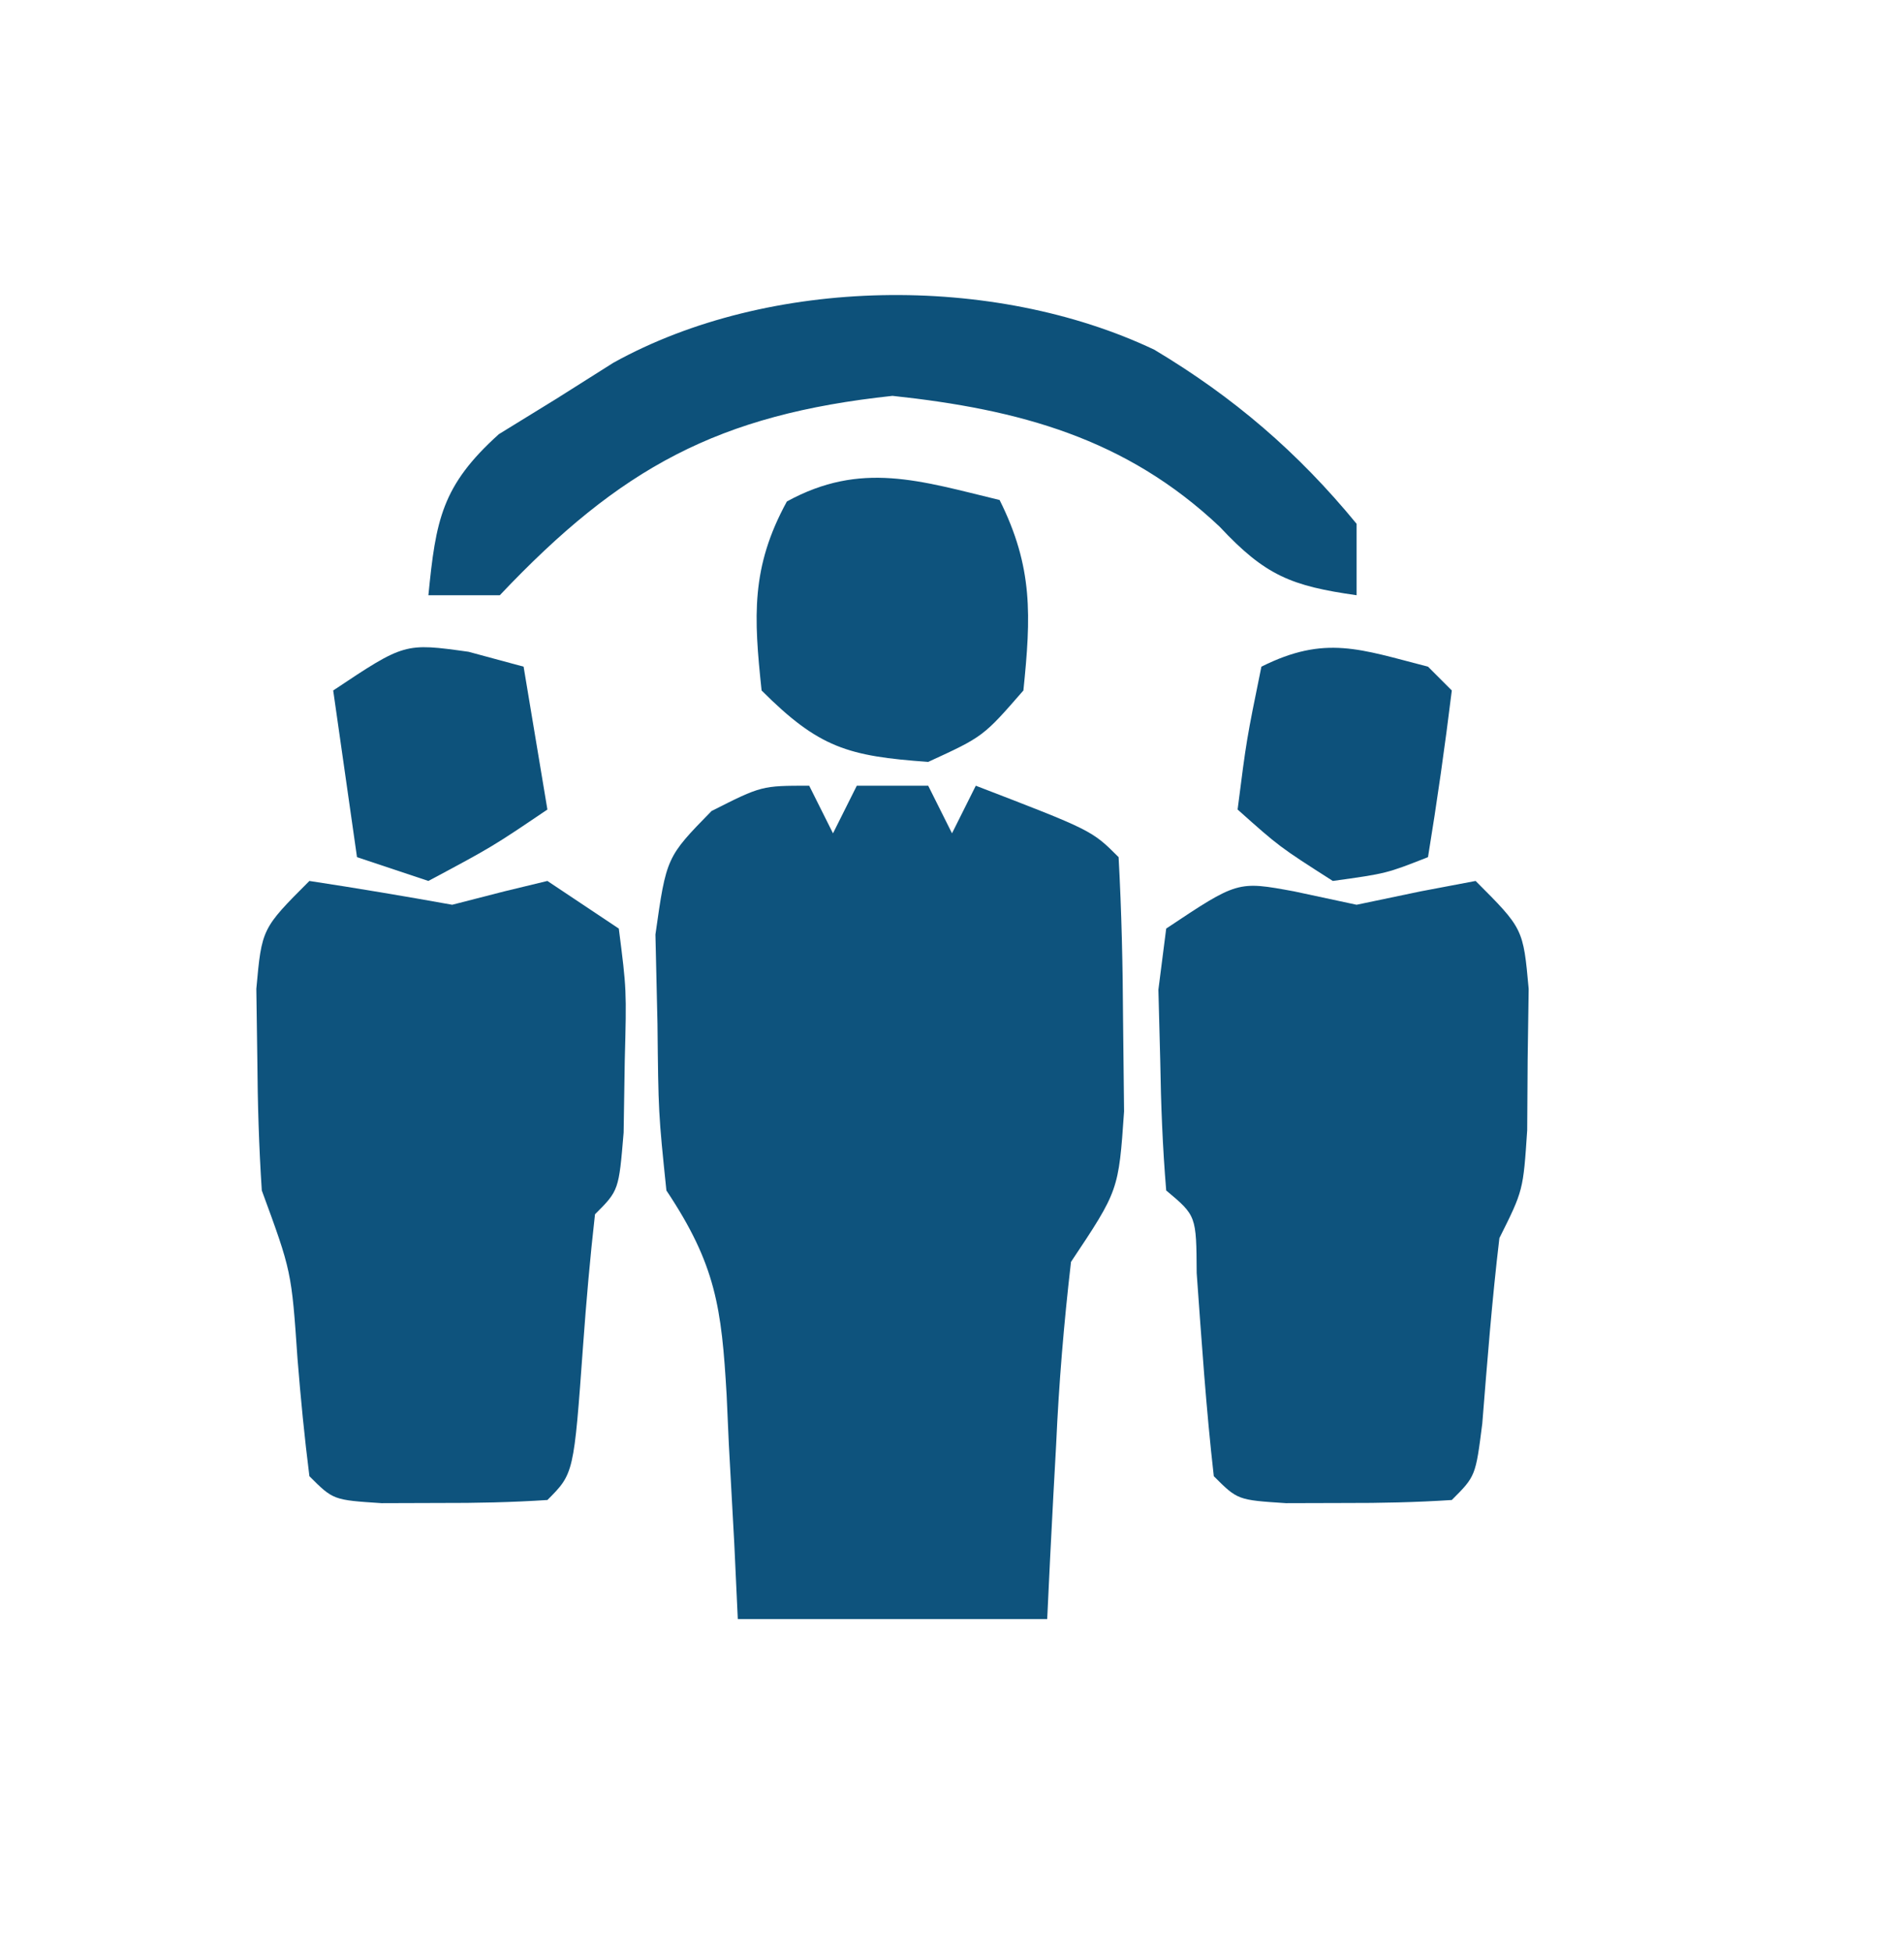
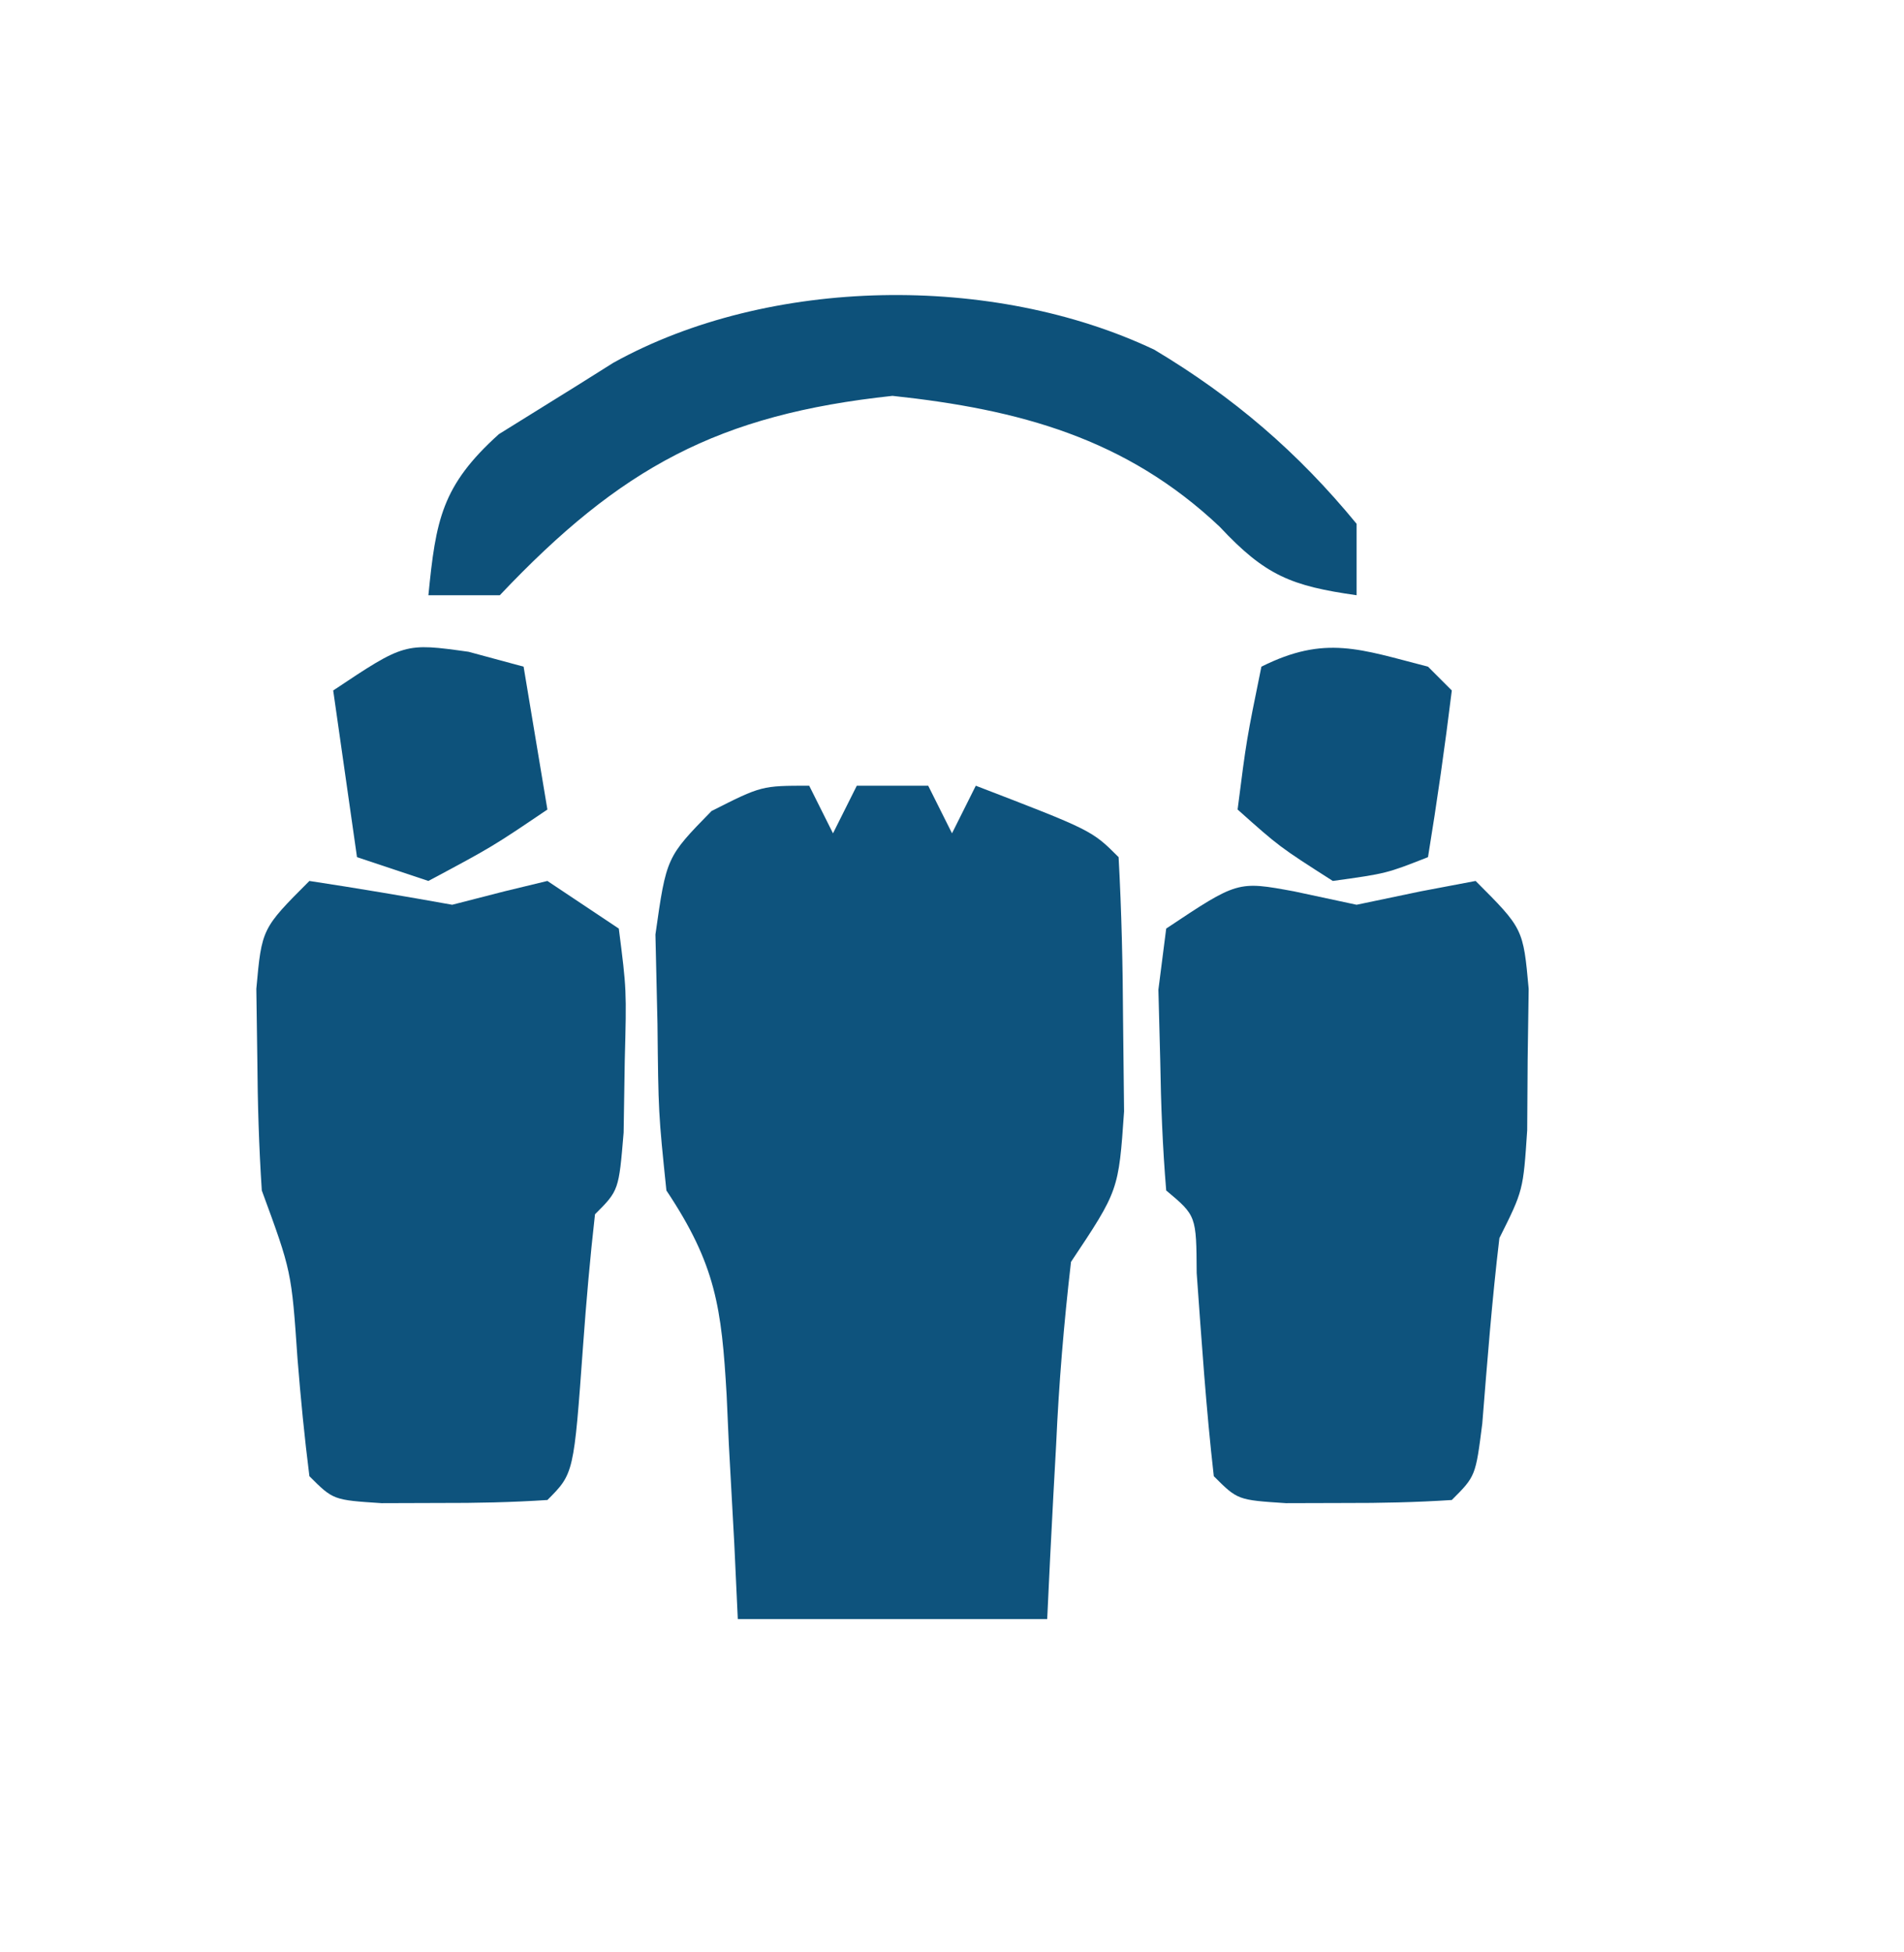
<svg xmlns="http://www.w3.org/2000/svg" version="1.1" width="80" height="82">
  <path d="M0 0 C0.33 0.66 0.66 1.32 1 2 C1.33 1.34 1.66 0.68 2 0 C2.99 0 3.98 0 5 0 C5.33 0.66 5.66 1.32 6 2 C6.33 1.34 6.66 0.68 7 0 C11.875 1.875 11.875 1.875 13 3 C13.126 5.289 13.176 7.583 13.188 9.875 C13.202 11.131 13.216 12.386 13.23 13.68 C13 17 13 17 11 20 C10.7 22.589 10.491 25.091 10.375 27.688 C10.336 28.389 10.298 29.091 10.258 29.814 C10.164 31.543 10.081 33.271 10 35 C5.71 35 1.42 35 -3 35 C-3.049 33.952 -3.098 32.904 -3.148 31.824 C-3.223 30.445 -3.299 29.066 -3.375 27.688 C-3.406 26.997 -3.437 26.307 -3.469 25.596 C-3.681 21.93 -3.919 20.121 -6 17 C-6.336 13.75 -6.336 13.75 -6.375 10 C-6.403 8.762 -6.432 7.525 -6.461 6.25 C-6 3 -6 3 -4.102 1.062 C-2 0 -2 0 0 0 Z " fill="#0E537D" transform="translate(34,33)" />
  <path d="M0 0 C0.866 0.186 1.732 0.371 2.625 0.562 C3.512 0.377 4.399 0.191 5.312 0 C6.457 -0.217 6.457 -0.217 7.625 -0.438 C9.625 1.562 9.625 1.562 9.855 4.094 C9.834 5.563 9.834 5.563 9.812 7.062 C9.803 8.532 9.803 8.532 9.793 10.031 C9.625 12.562 9.625 12.562 8.625 14.562 C8.315 17.154 8.115 19.746 7.906 22.348 C7.625 24.562 7.625 24.562 6.625 25.562 C5.128 25.66 3.626 25.692 2.125 25.688 C1.31 25.69 0.496 25.693 -0.344 25.695 C-2.375 25.562 -2.375 25.562 -3.375 24.562 C-3.699 21.723 -3.888 18.882 -4.094 16.031 C-4.109 13.621 -4.109 13.621 -5.375 12.562 C-5.526 10.754 -5.597 8.939 -5.625 7.125 C-5.651 6.136 -5.677 5.148 -5.703 4.129 C-5.595 3.282 -5.487 2.435 -5.375 1.562 C-2.375 -0.438 -2.375 -0.438 0 0 Z " fill="#0E537D" transform="translate(54.375,37.438)" />
  <path d="M0 0 C2.005 0.305 4.004 0.641 6 1 C7.083 0.722 7.083 0.722 8.188 0.438 C8.786 0.293 9.384 0.149 10 0 C10.99 0.66 11.98 1.32 13 2 C13.328 4.566 13.328 4.566 13.25 7.562 C13.235 8.554 13.219 9.545 13.203 10.566 C13 13 13 13 12 14 C11.792 15.829 11.633 17.664 11.5 19.5 C11.111 24.889 11.111 24.889 10 26 C8.503 26.098 7.001 26.13 5.5 26.125 C4.685 26.128 3.871 26.13 3.031 26.133 C1 26 1 26 0 25 C-0.208 23.359 -0.368 21.711 -0.5 20.062 C-0.752 16.394 -0.752 16.394 -2 13 C-2.121 11.17 -2.175 9.334 -2.188 7.5 C-2.202 6.52 -2.216 5.541 -2.23 4.531 C-2 2 -2 2 0 0 Z " fill="#0E537D" transform="translate(13,37)" />
-   <path d="M0 0 C3.326 1.987 6.032 4.305 8.5 7.312 C8.5 8.303 8.5 9.293 8.5 10.312 C5.762 9.921 4.67 9.494 2.75 7.438 C-1.194 3.713 -5.678 2.508 -11 1.938 C-18.323 2.722 -22.421 4.944 -27.5 10.312 C-28.49 10.312 -29.48 10.312 -30.5 10.312 C-30.188 7.152 -29.942 5.71 -27.539 3.547 C-26.742 3.057 -25.946 2.567 -25.125 2.062 C-24.334 1.562 -23.542 1.062 -22.727 0.547 C-16.182 -3.082 -6.764 -3.207 0 0 Z " fill="#0D517A" transform="translate(48.5,14.688)" />
-   <path d="M0 0 C1.414 2.829 1.319 4.874 1 8 C-0.688 9.938 -0.688 9.938 -3 11 C-6.37 10.759 -7.588 10.412 -10 8 C-10.33 4.902 -10.453 2.827 -8.938 0.062 C-5.819 -1.648 -3.344 -0.805 0 0 Z " fill="#0E537D" transform="translate(42,21)" />
+   <path d="M0 0 C3.326 1.987 6.032 4.305 8.5 7.312 C8.5 8.303 8.5 9.293 8.5 10.312 C5.762 9.921 4.67 9.494 2.75 7.438 C-1.194 3.713 -5.678 2.508 -11 1.938 C-18.323 2.722 -22.421 4.944 -27.5 10.312 C-28.49 10.312 -29.48 10.312 -30.5 10.312 C-30.188 7.152 -29.942 5.71 -27.539 3.547 C-24.334 1.562 -23.542 1.062 -22.727 0.547 C-16.182 -3.082 -6.764 -3.207 0 0 Z " fill="#0D517A" transform="translate(48.5,14.688)" />
  <path d="M0 0 C0.33 0.33 0.66 0.66 1 1 C0.713 3.339 0.381 5.674 0 8 C-1.75 8.688 -1.75 8.688 -4 9 C-6.25 7.562 -6.25 7.562 -8 6 C-7.625 3.062 -7.625 3.062 -7 0 C-4.316 -1.342 -2.847 -0.73 0 0 Z " fill="#0D517B" transform="translate(60,28)" />
  <path d="M0 0 C0.763 0.206 1.526 0.412 2.312 0.625 C2.643 2.605 2.973 4.585 3.312 6.625 C1 8.188 1 8.188 -1.688 9.625 C-2.678 9.295 -3.667 8.965 -4.688 8.625 C-5.018 6.315 -5.348 4.005 -5.688 1.625 C-2.688 -0.375 -2.688 -0.375 0 0 Z " fill="#0D527B" transform="translate(19.688,27.375)" />
</svg>